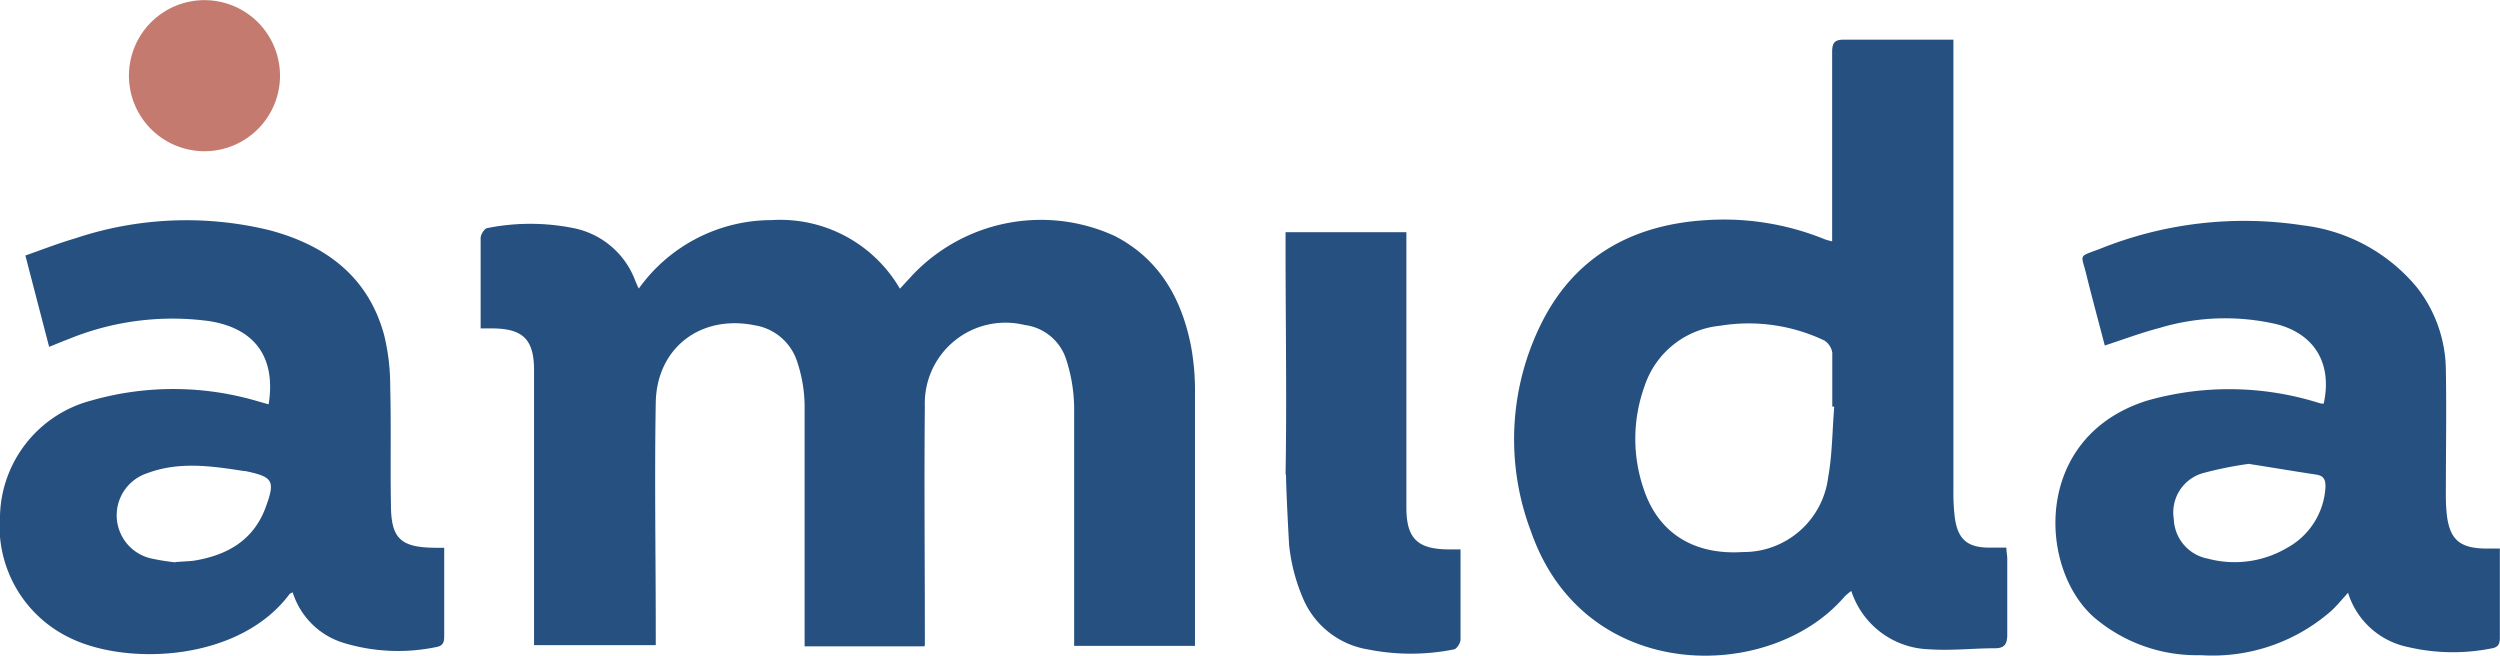
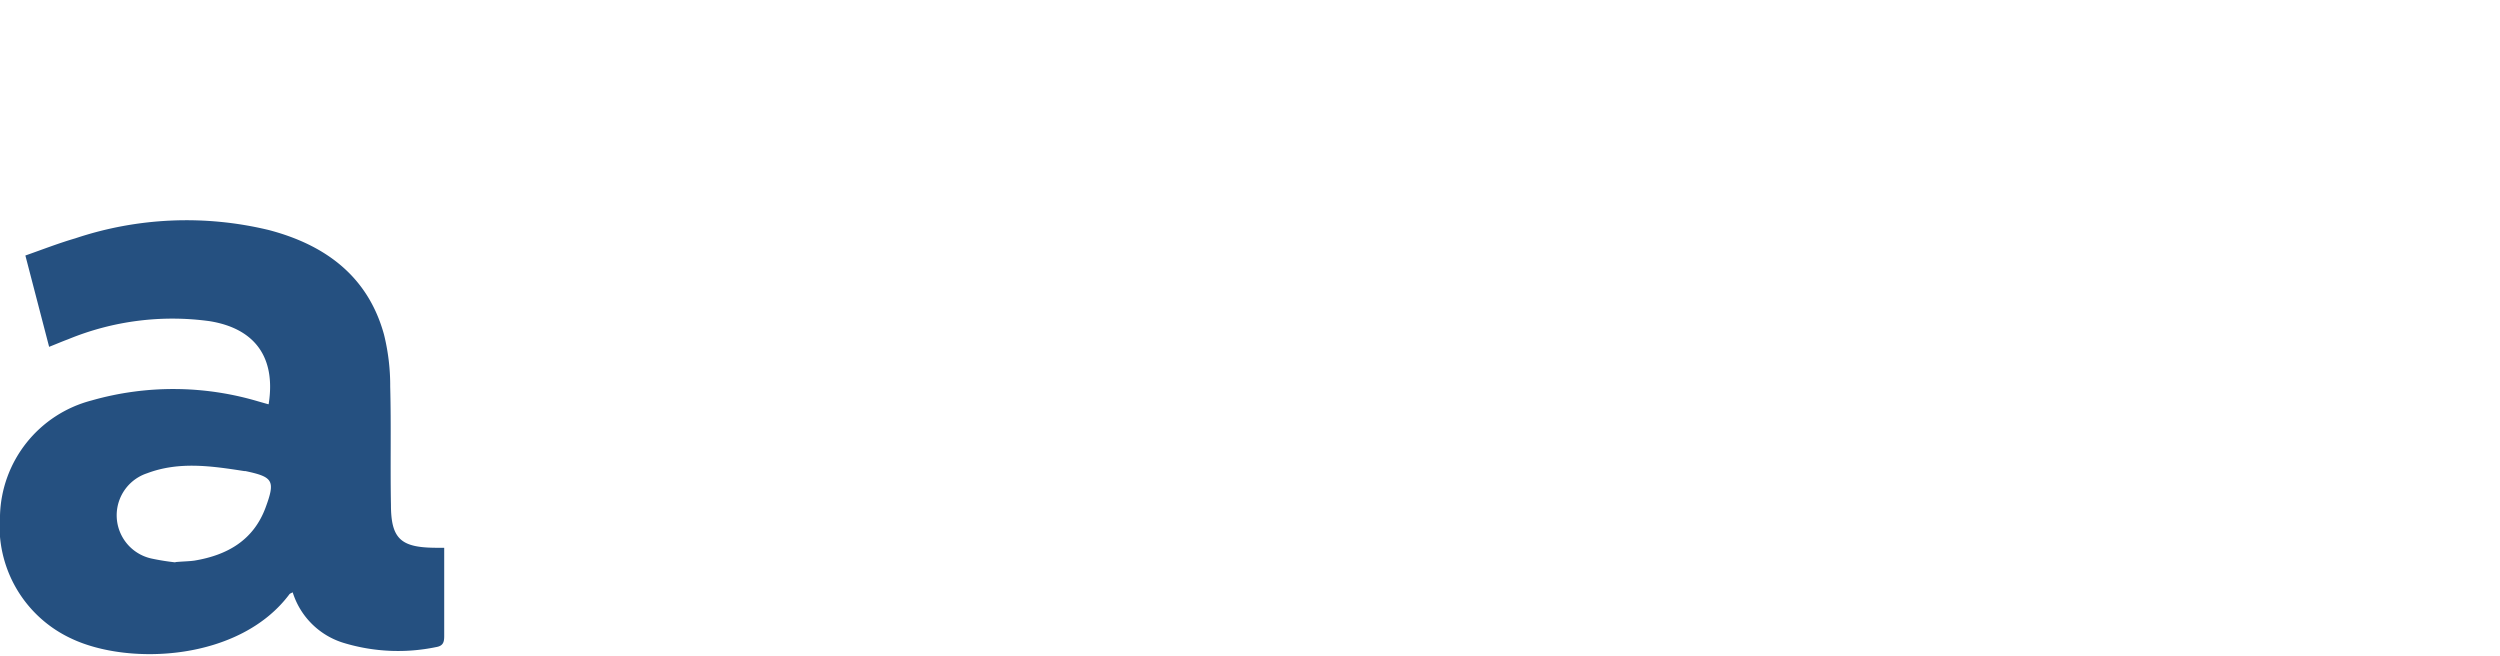
<svg xmlns="http://www.w3.org/2000/svg" viewBox="0 0 169.46 44.47">
  <g id="Capa_2" data-name="Capa 2">
    <g id="Capa_1-2" data-name="Capa 1">
-       <path d="M62.65,43.81H54.54v-1c0-5.12,0-10.23,0-15.35a9.74,9.74,0,0,0-.5-2.93,3.62,3.62,0,0,0-2.88-2.48c-3.66-.74-6.65,1.52-6.71,5.25-.09,5.14,0,10.29,0,15.43v1H36.2c0-.28,0-.6,0-.91V26c0-.3,0-.6,0-.9,0-2.11-.76-2.83-2.86-2.84h-.76V19.38c0-1.09,0-2.17,0-3.25,0-.24.26-.64.45-.67a14.86,14.86,0,0,1,5.83,0A5.64,5.64,0,0,1,43.05,19a6,6,0,0,0,.25.56,11.08,11.08,0,0,1,9-4.64A9.38,9.38,0,0,1,61,19.57l.82-.89A12,12,0,0,1,75.57,16c3,1.55,4.51,4.21,5.15,7.4A16.66,16.66,0,0,1,81,26.74c0,5.47,0,10.94,0,16.41,0,.18,0,.37,0,.63H72.81v-1c0-5.06,0-10.13,0-15.19a11,11,0,0,0-.57-3.32,3.4,3.4,0,0,0-2.78-2.24,5.47,5.47,0,0,0-6.77,5.52c-.05,5.06,0,10.13,0,15.19v1" style="fill:#255080" />
-       <path d="M87.14,32.17c.09-5.14,0-10.29,0-15.43v-1h8.19c0,.29,0,.6,0,.91V34.4c0,2.12.77,2.83,2.87,2.84H99v2.87c0,1.08,0,2.16,0,3.24,0,.24-.26.64-.45.67a14.86,14.86,0,0,1-5.83,0,5.79,5.79,0,0,1-4.34-3.33,12.49,12.49,0,0,1-1-3.76c-.21-3.76-.21-4.78-.21-4.78" style="fill:#255080" />
-       <path d="M124.19,16.39V15.22c0-3.9,0-7.8,0-11.7,0-.64.19-.84.83-.83,2.42,0,4.83,0,7.39,0V33.34a13.28,13.28,0,0,0,.1,1.78c.21,1.46.87,2,2.35,2H136c0,.26.06.51.06.77,0,1.7,0,3.41,0,5.12,0,.59-.15.92-.78.93-1.52,0-3,.18-4.54.07a5.72,5.72,0,0,1-5.25-3.95,3.43,3.43,0,0,0-.46.38c-5,5.86-17.61,6-21.24-4.38a17.62,17.62,0,0,1,.72-14.2c2.28-4.53,6.21-6.65,11.18-6.94a18.14,18.14,0,0,1,8,1.3,3.84,3.84,0,0,0,.51.14m.11,11.2h-.11c0-1.21,0-2.44,0-3.65a1.19,1.19,0,0,0-.54-.83,11.93,11.93,0,0,0-7.06-1,6,6,0,0,0-5.12,4.08,10.48,10.48,0,0,0-.06,7c1,3,3.42,4.47,6.71,4.26a5.78,5.78,0,0,0,5.79-5.06c.28-1.56.28-3.17.41-4.76" style="fill:#255080" />
      <path d="M18.21,27.4c.5-3.16-.91-5.13-4-5.63A18.56,18.56,0,0,0,4.61,23c-.38.14-.75.3-1.28.51L1.72,17.32c1.14-.4,2.24-.83,3.37-1.16a23.76,23.76,0,0,1,13.16-.56c3.78,1,6.69,3.11,7.78,7.08a14.39,14.39,0,0,1,.42,3.53c.07,2.68,0,5.36.05,8,0,2.32.68,2.9,3,2.92.16,0,.32,0,.61,0v2.42c0,1.19,0,2.38,0,3.57,0,.4-.07.66-.54.74a12.69,12.69,0,0,1-6.27-.28,5.21,5.21,0,0,1-3.46-3.43c-.11.06-.19.08-.23.14-3.38,4.51-10.87,4.84-14.76,3A8.4,8.4,0,0,1,0,34.94a8.29,8.29,0,0,1,6.19-7.79,20.18,20.18,0,0,1,11.32.06l.67.19M11.89,38.1c.58-.05.94-.05,1.29-.1,2.23-.37,4-1.38,4.82-3.59.68-1.84.51-2.08-1.37-2.48l-.08,0c-2.2-.34-4.41-.67-6.58.15a3,3,0,0,0,.3,5.78,16,16,0,0,0,1.62.26" style="fill:#255080" />
-       <path d="M169.45,37.17v1.68c0,1.46,0,2.92,0,4.39,0,.42-.12.64-.56.71a13.34,13.34,0,0,1-5.66-.09,5.38,5.38,0,0,1-4.07-3.68c-.41.45-.75.87-1.14,1.23a12.21,12.21,0,0,1-8.86,3,10.72,10.72,0,0,1-7.2-2.55c-3.81-3.32-4.19-12.28,3.6-14.71a20.3,20.3,0,0,1,11.25.05l.54.16h.16c.58-2.65-.55-4.67-3.13-5.37a15.45,15.45,0,0,0-8,.24c-1.23.32-2.42.77-3.71,1.19-.42-1.62-.86-3.23-1.26-4.85-.33-1.35-.56-1.15.83-1.66a26.18,26.18,0,0,1,13.89-1.63,11.82,11.82,0,0,1,7.73,4.24,9.21,9.21,0,0,1,1.93,5.58c.05,2.79,0,5.58,0,8.37a11.8,11.8,0,0,0,.07,1.46c.2,1.62.87,2.21,2.52,2.25h1.07m-17-5.74a24.93,24.93,0,0,0-3.16.64,2.77,2.77,0,0,0-1.94,3.11,2.83,2.83,0,0,0,2.32,2.68,7,7,0,0,0,5.35-.73A5,5,0,0,0,157.63,33c0-.49-.11-.75-.63-.83-1.47-.22-2.93-.47-4.53-.72" style="fill:#255080" />
-       <path d="M8.74,5.12a5.12,5.12,0,1,1,5.12,5.13A5.12,5.12,0,0,1,8.74,5.12" style="fill:#c57a6f" />
    </g>
  </g>
</svg>